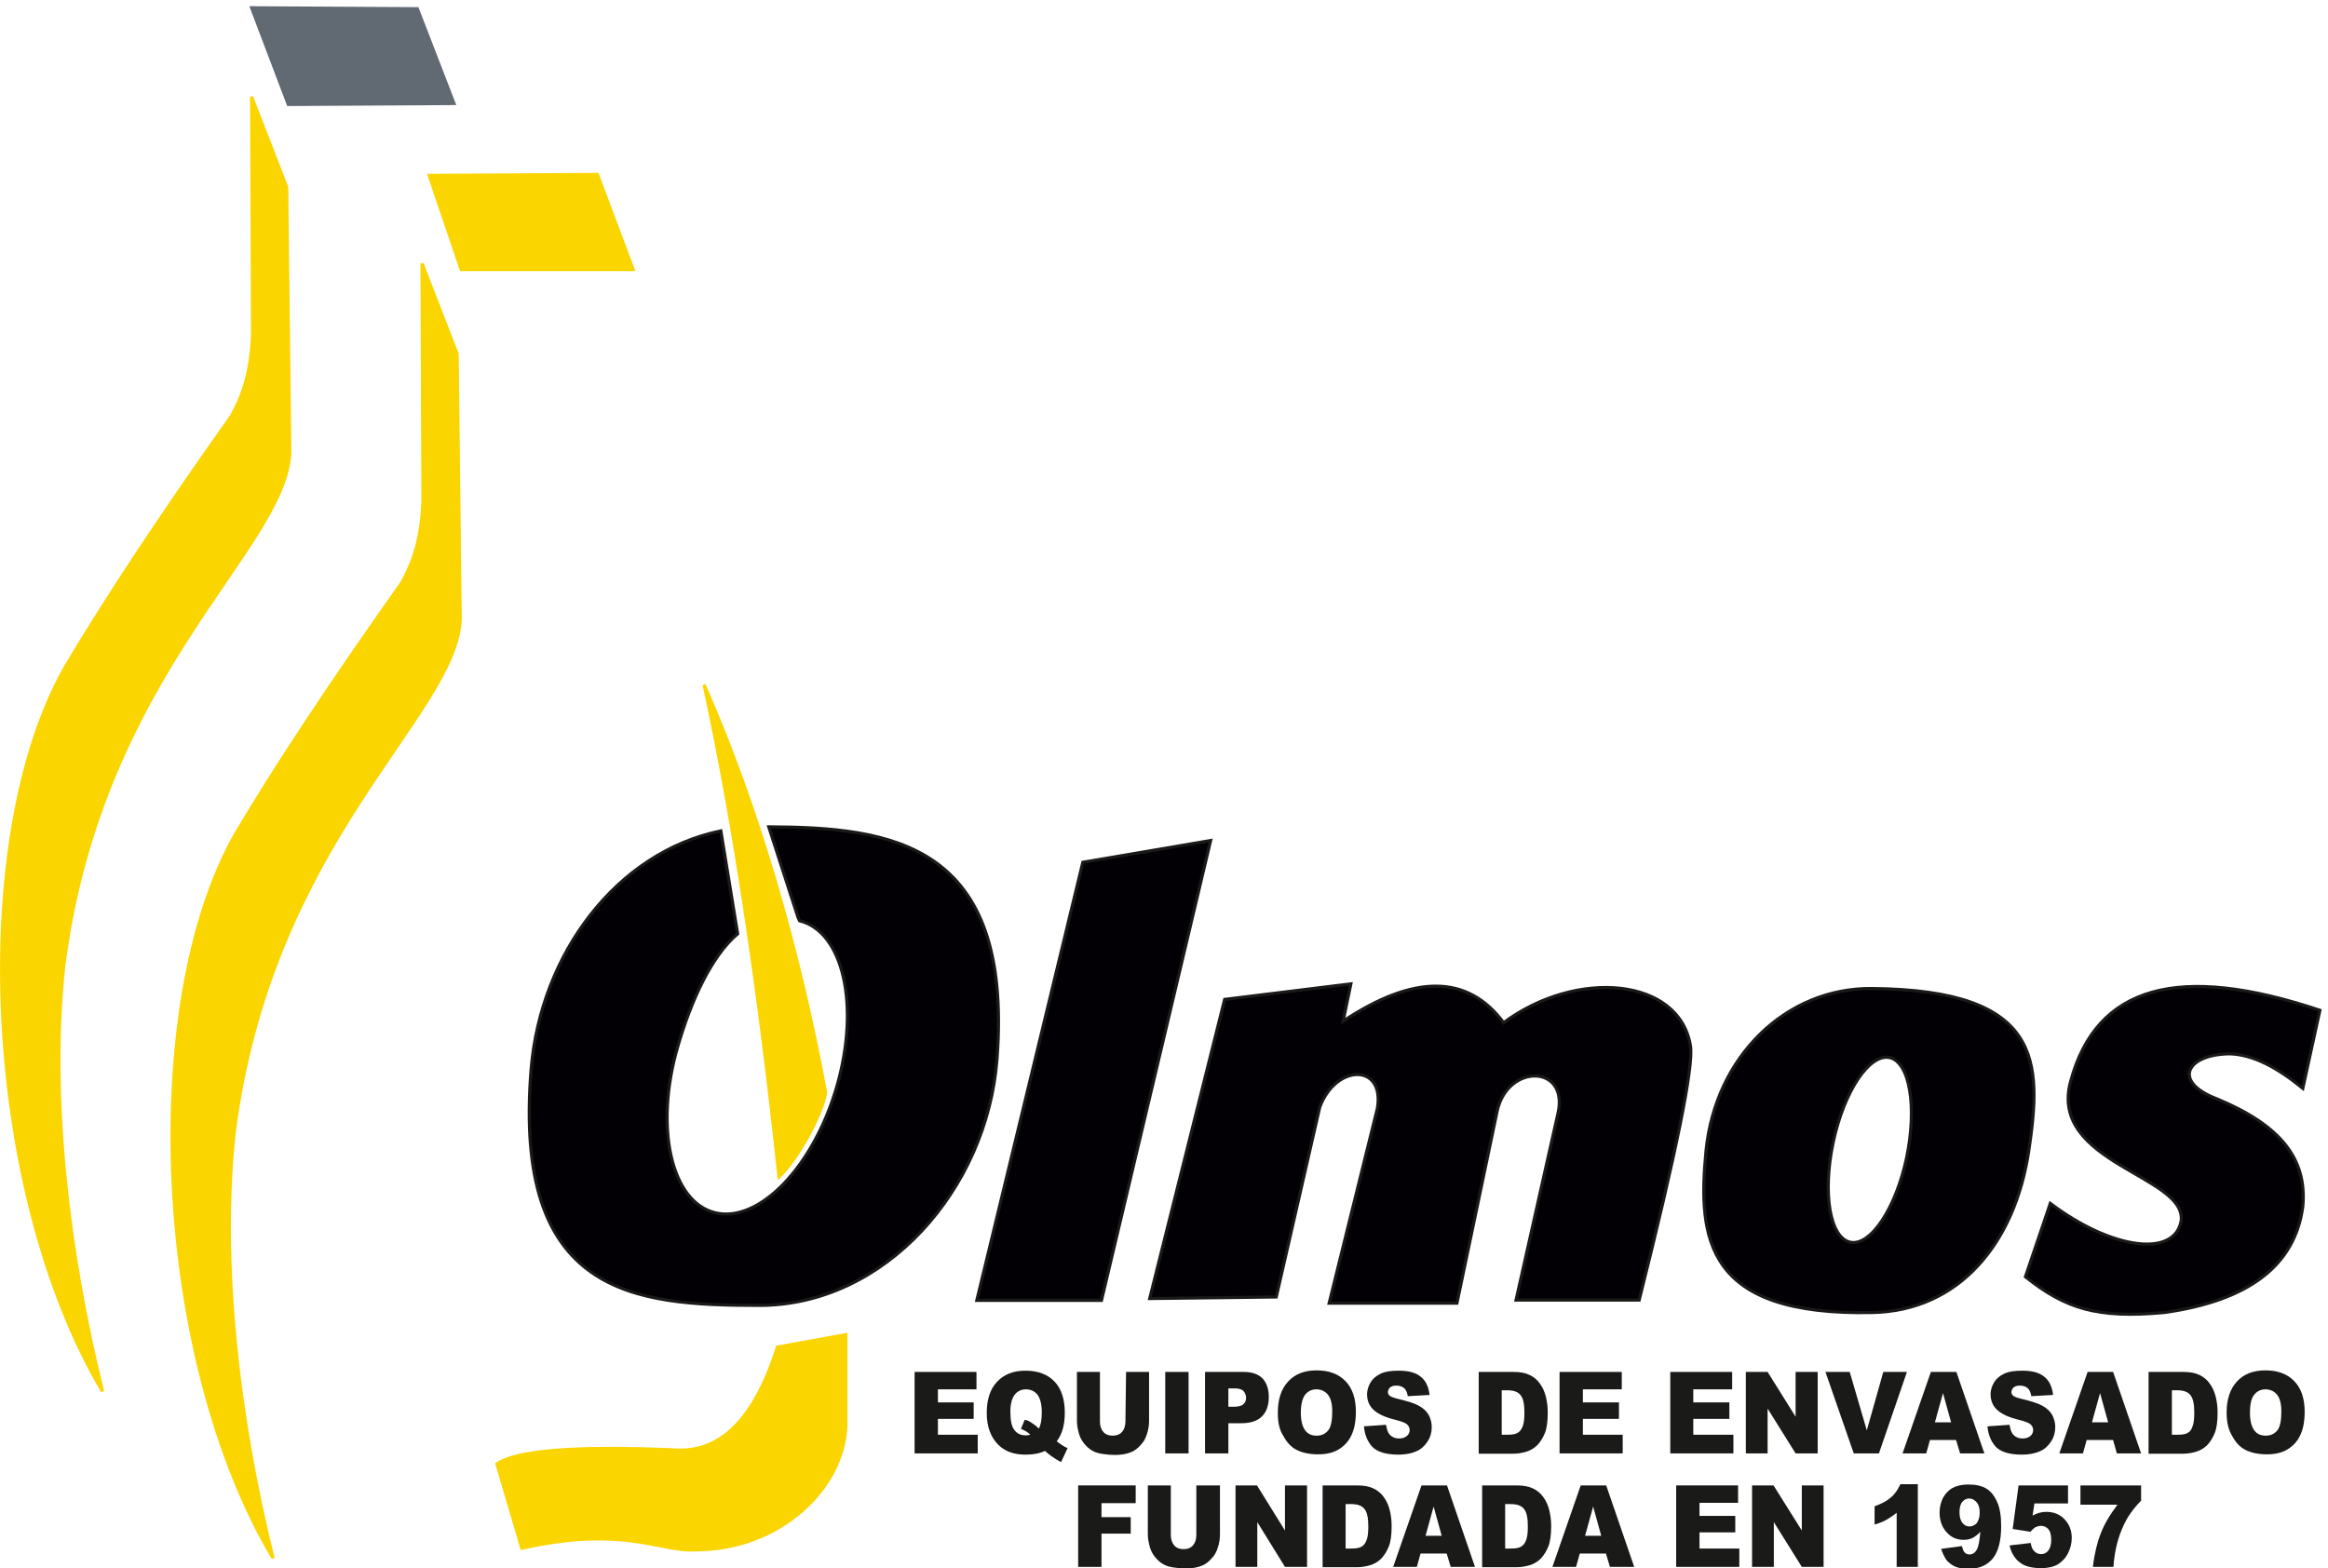
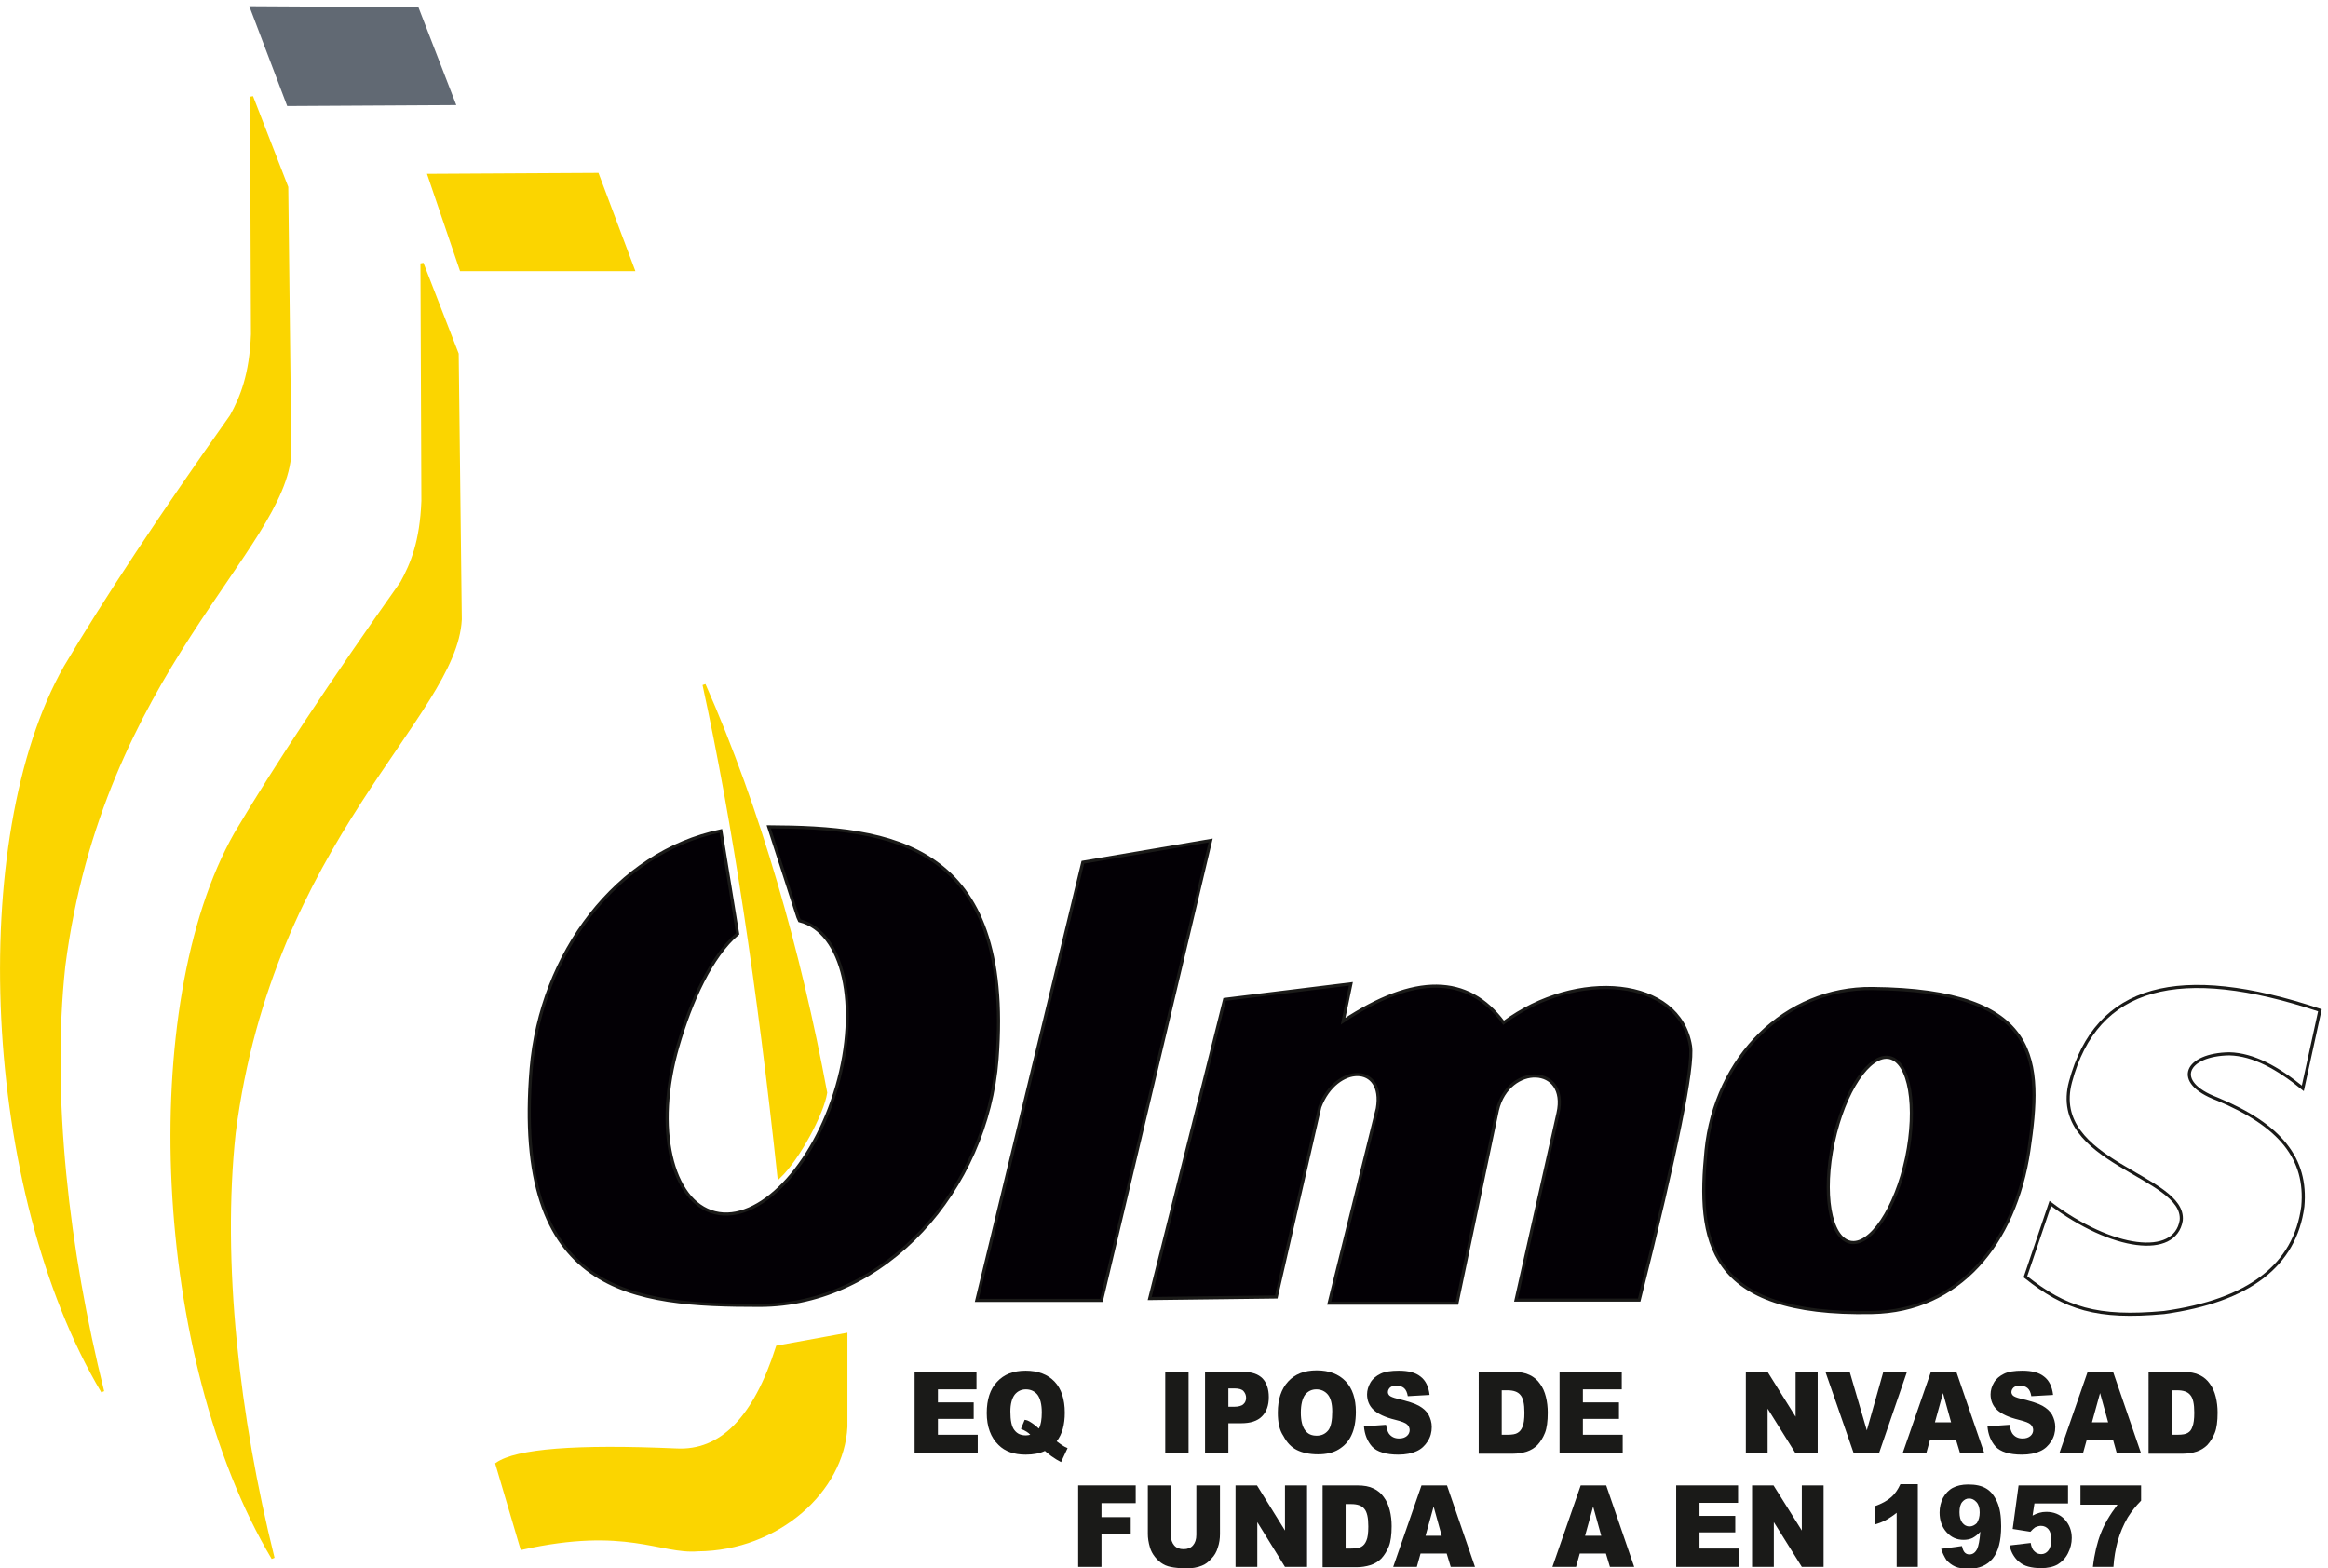
<svg xmlns="http://www.w3.org/2000/svg" version="1.1" id="Capa_1" x="0px" y="0px" viewBox="0 0 748.6 504.4" style="enable-background:new 0 0 748.6 504.4;" xml:space="preserve">
  <style type="text/css">
	.st0{fill-rule:evenodd;clip-rule:evenodd;fill:#616973;}
	.st1{fill:none;stroke:#616973;stroke-width:1.002;stroke-miterlimit:3.864;}
	.st2{fill-rule:evenodd;clip-rule:evenodd;fill:#FBD500;}
	.st3{fill:none;stroke:#FBD500;stroke-width:1.002;stroke-miterlimit:3.864;}
	.st4{fill-rule:evenodd;clip-rule:evenodd;fill:#030005;}
	.st5{fill:none;stroke:#1A1A18;stroke-width:1.002;stroke-miterlimit:3.864;}
	.st6{fill-rule:evenodd;clip-rule:evenodd;fill:#1A1A18;}
</style>
  <polygon class="st0" points="80.9,2.5 134.2,2.8 146,33.3 92.7,33.6 " />
  <polygon class="st1" points="80.9,2.5 134.2,2.8 146,33.3 92.7,33.6 " />
  <polygon class="st2" points="138,56.4 192.1,56.1 203.6,86.7 148.3,86.7 " />
  <polygon class="st3" points="138,56.4 192.1,56.1 203.6,86.7 148.3,86.7 " />
  <path class="st2" d="M80.9,31.1l11.3,29.1l1,85.4c-1.5,31.1-60.6,70.7-72.7,165.1C16,352.3,21.7,402.1,33,447.5  c-38.3-64.4-43.3-177.9-12-233c13-21.9,30.8-48.8,53.4-80.7c3.3-6,6.3-13.2,6.8-26.3L80.9,31.1z" />
  <path class="st3" d="M80.9,31.1l11.3,29.1l1,85.4c-1.5,31.1-60.6,70.7-72.7,165.1C16,352.3,21.7,402.1,33,447.5  c-38.3-64.4-43.3-177.9-12-233c13-21.9,30.8-48.8,53.4-80.7c3.3-6,6.3-13.2,6.8-26.3L80.9,31.1z" />
  <path class="st2" d="M135.7,84.7l11.3,29.1l1,85.4c-1.5,31.1-60.6,70.7-72.7,165.1c-4.5,41.6,1.2,91.4,12.5,136.8  c-38.3-64.4-43.3-177.9-12-233c13-21.9,30.8-48.8,53.4-80.7c3.3-6,6.3-13.2,6.8-26.3L135.7,84.7z" />
  <path class="st3" d="M135.7,84.7l11.3,29.1l1,85.4c-1.5,31.1-60.6,70.7-72.7,165.1c-4.5,41.6,1.2,91.4,12.5,136.8  c-38.3-64.4-43.3-177.9-12-233c13-21.9,30.8-48.8,53.4-80.7c3.3-6,6.3-13.2,6.8-26.3L135.7,84.7z" />
  <path class="st4" d="M170.8,343.7c3.1-37,27.5-69.6,61-76.5l5.4,33.1c-8.4,7.1-15,21.5-19.3,36.4c-7.5,25.9-2.1,49.8,12,53.3  c14.1,3.5,31.7-14.7,39.2-40.6c7.5-26,2.1-49.8-12-53.3l-0.5-1.1l-9.4-29.1c39.2,0.2,78.7,4.9,73.4,74.7  c-3.2,41.8-35.9,79.2-76.4,79.2S164.8,416.6,170.8,343.7z" />
  <path class="st5" d="M170.8,343.7c3.1-37,27.5-69.6,61-76.5l5.4,33.1c-8.4,7.1-15,21.5-19.3,36.4c-7.5,25.9-2.1,49.8,12,53.3  c14.1,3.5,31.7-14.7,39.2-40.6c7.5-26,2.1-49.8-12-53.3l-0.5-1.1l-9.4-29.1c39.2,0.2,78.7,4.9,73.4,74.7  c-3.2,41.8-35.9,79.2-76.4,79.2S164.8,416.6,170.8,343.7z" />
  <path class="st2" d="M226.4,220.2c9.6,44.1,17.6,97.6,24.1,158.3c6.2-5.9,14-20.5,15-27.1C257.1,306.1,244.1,260.3,226.4,220.2z" />
  <path class="st3" d="M226.4,220.2c9.6,44.1,17.6,97.6,24.1,158.3c6.2-5.9,14-20.5,15-27.1C257.1,306.1,244.1,260.3,226.4,220.2z" />
  <path class="st2" d="M159.8,470.8c6.3-4.4,25.5-5.9,57.6-4.5c14.5,0.8,25.3-10.2,32.6-33.1l22-4v29.6c-1,20.5-21.8,39.4-47.6,39.6  c-12,1-23-8-56.6-0.5L159.8,470.8z" />
  <path class="st3" d="M159.8,470.8c6.3-4.4,25.5-5.9,57.6-4.5c14.5,0.8,25.3-10.2,32.6-33.1l22-4v29.6c-1,20.5-21.8,39.4-47.6,39.6  c-12,1-23-8-56.6-0.5L159.8,470.8z" />
  <polygon class="st4" points="314.1,418.2 354.2,418.2 389.3,270.3 348.2,277.3 " />
  <polygon class="st5" points="314.1,418.2 354.2,418.2 389.3,270.3 348.2,277.3 " />
  <path class="st4" d="M369.7,417.6l24.1-96.2l40.6-5l-2.5,12c22.9-15.2,40.1-15,51.6,0.5c23.6-17.5,56.6-14.5,60.1,7.5  c1,6.7-4.5,33.9-16.5,81.7h-39.6L501,358c3.5-15.5-15.9-16.1-19.5-1l-13,62.1h-41.1l15.5-62.6c2.5-14.5-13.2-14.5-18.5-0.5l-14,61.1  L369.7,417.6z" />
  <path class="st5" d="M369.7,417.6l24.1-96.2l40.6-5l-2.5,12c22.9-15.2,40.1-15,51.6,0.5c23.6-17.5,56.6-14.5,60.1,7.5  c1,6.7-4.5,33.9-16.5,81.7h-39.6L501,358c3.5-15.5-15.9-16.1-19.5-1l-13,62.1h-41.1l15.5-62.6c2.5-14.5-13.2-14.5-18.5-0.5l-14,61.1  L369.7,417.6z" />
  <path class="st4" d="M589.5,367.3c3.5-16.4,11.6-28.5,18.1-27.2c6.5,1.4,8.9,15.8,5.5,32.2c-3.5,16.4-11.6,28.5-18.1,27.2  C588.4,398.1,586,383.7,589.5,367.3z M548.6,370c3-30.1,25.6-52.4,53.4-52.1c54.9,0.5,54.6,23.6,50.4,52.1  c-4.5,30.1-22.6,51.6-50.4,52.1C548.6,423.2,545.8,398.7,548.6,370z" />
  <path class="st5" d="M589.5,367.3c3.5-16.4,11.6-28.5,18.1-27.2c6.5,1.4,8.9,15.8,5.5,32.2c-3.5,16.4-11.6,28.5-18.1,27.2  C588.4,398.1,586,383.7,589.5,367.3z M548.6,370c3-30.1,25.6-52.4,53.4-52.1c54.9,0.5,54.6,23.6,50.4,52.1  c-4.5,30.1-22.6,51.6-50.4,52.1C548.6,423.2,545.8,398.7,548.6,370z" />
-   <path class="st4" d="M740.5,350l5.5-25.1c-45.2-15.1-71.9-8.1-80.2,23c-7,26.1,37.1,30.1,35.6,44.6c-2,12-22.2,9.5-42.1-5.5l-8,23.6  c12.8,10.2,23,13.5,44.6,11.5c27.3-3.8,42.1-15.2,44.6-34.1c1.4-15.3-7.1-26.1-27.6-34.6c-14.5-5.5-9.9-14.3,4-14.5  C724.6,339.1,732.4,343.4,740.5,350z" />
  <path class="st5" d="M740.5,350l5.5-25.1c-45.2-15.1-71.9-8.1-80.2,23c-7,26.1,37.1,30.1,35.6,44.6c-2,12-22.2,9.5-42.1-5.5l-8,23.6  c12.8,10.2,23,13.5,44.6,11.5c27.3-3.8,42.1-15.2,44.6-34.1c1.4-15.3-7.1-26.1-27.6-34.6c-14.5-5.5-9.9-14.3,4-14.5  C724.6,339.1,732.4,343.4,740.5,350z" />
  <polygon class="st6" points="346.7,477.7 365.2,477.7 365.2,483.4 354.2,483.4 354.2,487.9 363.6,487.9 363.6,493.2 354.2,493.2   354.2,503.9 346.7,503.9 " />
  <path class="st6" d="M384.9,477.7h7.4v15.6c0,1.5-0.2,3-0.7,4.4c-0.4,1.4-1.1,2.6-2.1,3.6c-0.9,1-1.9,1.8-3,2.2  c-1.4,0.6-3.2,0.9-5.2,0.9c-1.2,0-2.5-0.1-3.8-0.3c-1.4-0.2-2.5-0.5-3.5-1.1c-0.9-0.5-1.8-1.3-2.6-2.3c-0.8-1-1.3-2-1.6-3  c-0.5-1.7-0.7-3.1-0.7-4.4v-15.6h7.4v16c0,1.4,0.4,2.5,1.1,3.3c0.7,0.8,1.7,1.2,3,1.2c1.3,0,2.3-0.4,3-1.2c0.7-0.8,1.1-1.9,1.1-3.4  V477.7z" />
  <polygon class="st6" points="397.3,477.7 404.2,477.7 413.2,492.2 413.2,477.7 420.3,477.7 420.3,503.9 413.2,503.9 404.3,489.5   404.3,503.9 397.3,503.9 " />
  <path class="st6" d="M432.7,483.7V498h1.8c1.6,0,2.7-0.2,3.3-0.6c0.7-0.4,1.2-1,1.6-2c0.4-0.9,0.6-2.4,0.6-4.5  c0-2.8-0.4-4.7-1.3-5.7c-0.8-1-2.2-1.5-4.2-1.5H432.7z M425.3,477.7h11.1c2.2,0,3.9,0.3,5.3,1c1.3,0.6,2.5,1.6,3.3,2.8  c0.9,1.2,1.5,2.6,1.9,4.2c0.4,1.6,0.6,3.3,0.6,5.1c0,2.8-0.3,5-0.9,6.5c-0.6,1.5-1.4,2.8-2.4,3.9c-1,1-2.2,1.7-3.4,2.1  c-1.6,0.5-3.1,0.7-4.4,0.7h-11.1V477.7z" />
  <path class="st6" d="M463.6,493.9l-2.6-9.4l-2.6,9.4H463.6z M465.2,499.6h-8.4l-1.2,4.3h-7.6l9.1-26.2h8.2l9,26.2h-7.8L465.2,499.6z  " />
-   <path class="st6" d="M484,483.7V498h1.8c1.6,0,2.7-0.2,3.3-0.6c0.7-0.4,1.2-1,1.6-2c0.4-0.9,0.6-2.4,0.6-4.5c0-2.8-0.4-4.7-1.3-5.7  c-0.8-1-2.2-1.5-4.2-1.5H484z M476.6,477.7h11.1c2.2,0,3.9,0.3,5.3,1c1.3,0.6,2.5,1.6,3.3,2.8c0.9,1.2,1.5,2.6,1.9,4.2  c0.4,1.6,0.6,3.3,0.6,5.1c0,2.8-0.3,5-0.9,6.5c-0.6,1.5-1.4,2.8-2.4,3.9c-1,1-2.2,1.7-3.4,2.1c-1.6,0.5-3.1,0.7-4.4,0.7h-11.1V477.7  z" />
  <path class="st6" d="M514.9,493.9l-2.6-9.4l-2.6,9.4H514.9z M516.4,499.6H508l-1.2,4.3h-7.6l9.1-26.2h8.2l9,26.2h-7.8L516.4,499.6z" />
  <polygon class="st6" points="539,477.7 558.9,477.7 558.9,483.3 546.5,483.3 546.5,487.5 558,487.5 558,492.8 546.5,492.8   546.5,498 559.3,498 559.3,503.9 539,503.9 " />
  <polygon class="st6" points="563.4,477.7 570.3,477.7 579.4,492.2 579.4,477.7 586.4,477.7 586.4,503.9 579.4,503.9 570.4,489.5   570.4,503.9 563.4,503.9 " />
  <path class="st6" d="M616.7,477.3v26.6h-6.8v-17.4c-1.1,0.9-2.2,1.6-3.2,2.2c-1,0.6-2.3,1.1-3.9,1.6l0-5.9c2.3-0.8,4.1-1.8,5.3-2.9  c1.3-1.1,2.2-2.5,3-4.2H616.7z" />
  <path class="st6" d="M636.6,486.4c0-1.4-0.3-2.5-1-3.3c-0.7-0.8-1.5-1.2-2.4-1.2c-0.9,0-1.6,0.4-2.2,1.1c-0.6,0.7-0.9,1.8-0.9,3.3  c0,1.5,0.3,2.6,0.9,3.4c0.6,0.8,1.4,1.2,2.3,1.2c0.9,0,1.7-0.4,2.4-1.1C636.3,488.8,636.6,487.8,636.6,486.4 M624.2,498.1l6.7-0.9  c0.2,1,0.5,1.7,0.9,2.1c0.4,0.4,0.9,0.6,1.5,0.6c1.1,0,1.9-0.6,2.5-1.8c0.4-0.9,0.8-2.7,1-5.5c-0.8,0.9-1.6,1.5-2.5,2  c-0.8,0.4-1.8,0.6-2.9,0.6c-2.2,0-4-0.8-5.5-2.5c-1.5-1.7-2.2-3.8-2.2-6.3c0-1.7,0.4-3.3,1.1-4.7c0.8-1.4,1.8-2.5,3.1-3.2  c1.3-0.7,3-1.1,5-1.1c2.4,0,4.3,0.4,5.8,1.3c1.5,0.9,2.6,2.3,3.5,4.3c0.9,2,1.3,4.5,1.3,7.8c0,4.7-0.9,8.2-2.7,10.4  c-1.8,2.2-4.4,3.3-7.6,3.3c-1.9,0-3.4-0.2-4.5-0.7c-1.1-0.5-2-1.2-2.8-2.1C625.2,500.6,624.6,499.4,624.2,498.1z" />
  <path class="st6" d="M649.1,477.7H665v5.8h-10.8l-0.6,3.9c0.7-0.4,1.5-0.7,2.2-0.9c0.7-0.2,1.4-0.3,2.2-0.3c2.4,0,4.4,0.8,5.9,2.4  c1.5,1.6,2.3,3.6,2.3,6c0,1.7-0.4,3.3-1.2,4.9c-0.8,1.6-1.9,2.7-3.3,3.6c-1.4,0.8-3.2,1.2-5.4,1.2c-1.6,0-3-0.2-4.1-0.5  c-1.1-0.3-2.1-0.8-2.9-1.5c-0.8-0.6-1.4-1.4-1.9-2.2c-0.5-0.8-0.9-1.8-1.2-3.1l6.8-0.8c0.2,1.2,0.5,2.1,1.2,2.7  c0.6,0.6,1.3,0.9,2.2,0.9c0.9,0,1.7-0.4,2.3-1.2c0.6-0.8,0.9-1.9,0.9-3.4c0-1.6-0.3-2.7-0.9-3.4c-0.6-0.7-1.4-1.1-2.4-1.1  c-0.6,0-1.3,0.2-1.9,0.5c-0.4,0.3-0.9,0.7-1.5,1.4l-5.7-0.9L649.1,477.7z" />
  <path class="st6" d="M668.9,477.7h19.6v4.9c-1.7,1.7-3.1,3.5-4.3,5.4c-1.4,2.4-2.5,5-3.3,7.9c-0.6,2.3-1.1,4.9-1.3,8H673  c0.5-4.3,1.4-7.9,2.5-10.7c1.1-2.9,2.9-6,5.4-9.3l-11.9,0V477.7z" />
  <polygon class="st6" points="294.1,441.2 314,441.2 314,446.8 301.6,446.8 301.6,451 313.1,451 313.1,456.3 301.6,456.3   301.6,461.4 314.4,461.4 314.4,467.4 294.1,467.4 " />
  <path class="st6" d="M334.1,459.4c0.6-1.2,0.9-2.9,0.9-5.2c0-2.6-0.5-4.5-1.4-5.7c-0.9-1.1-2.2-1.7-3.7-1.7c-1.5,0-2.7,0.6-3.6,1.7  c-0.9,1.2-1.4,3-1.4,5.4c0,2.9,0.4,4.9,1.3,6c0.9,1.2,2.1,1.7,3.7,1.7c0.5,0,1-0.1,1.4-0.2c-0.6-0.7-1.6-1.3-3-1.9l1.2-2.9  c0.7,0.1,1.2,0.3,1.5,0.5c0.4,0.2,1.1,0.7,2.2,1.5C333.5,459,333.8,459.2,334.1,459.4 M339.8,463.5c0.9,0.7,1.5,1.1,1.8,1.3  c0.4,0.3,1,0.6,1.7,0.9l-2.1,4.5c-1-0.5-2.1-1.2-3.1-1.9c-1-0.8-1.7-1.3-2.1-1.7c-1.6,0.8-3.7,1.2-6.2,1.2c-3.7,0-6.6-1-8.7-3.1  c-2.5-2.4-3.8-5.9-3.8-10.3c0-4.3,1.1-7.7,3.3-10c2.2-2.4,5.2-3.6,9.2-3.6c4,0,7.1,1.2,9.3,3.5c2.2,2.3,3.3,5.7,3.3,10  C342.4,458.1,341.6,461.2,339.8,463.5z" />
-   <path class="st6" d="M362.1,441.2h7.4v15.6c0,1.5-0.2,3-0.7,4.4c-0.4,1.4-1.1,2.6-2.1,3.6c-0.9,1-1.9,1.8-3,2.2  c-1.4,0.6-3.2,0.9-5.2,0.9c-1.2,0-2.5-0.1-3.8-0.3c-1.4-0.2-2.5-0.5-3.5-1.1c-0.9-0.5-1.8-1.3-2.6-2.3c-0.8-1-1.3-2-1.6-3  c-0.5-1.7-0.7-3.1-0.7-4.4l0-15.6h7.4v16c0,1.4,0.4,2.5,1.1,3.3c0.7,0.8,1.7,1.2,3,1.2c1.3,0,2.3-0.4,3-1.2c0.7-0.8,1.1-1.9,1.1-3.4  L362.1,441.2z" />
  <rect x="374.7" y="441.2" class="st6" width="7.5" height="26.2" />
  <path class="st6" d="M395,452.4h1.8c1.4,0,2.5-0.3,3-0.8c0.6-0.5,0.9-1.2,0.9-2.1c0-0.8-0.3-1.5-0.8-2.1c-0.5-0.6-1.5-0.9-2.9-0.9  H395V452.4z M387.5,441.2h12.4c2.7,0,4.7,0.7,6.1,2.1c1.3,1.4,2,3.4,2,6c0,2.6-0.7,4.7-2.2,6.2c-1.5,1.5-3.7,2.2-6.7,2.2H395v9.7  h-7.5V441.2z" />
  <path class="st6" d="M418.3,454.3c0,2.6,0.5,4.5,1.4,5.7c0.9,1.2,2.1,1.7,3.7,1.7c1.6,0,2.8-0.6,3.7-1.7c0.9-1.1,1.3-3.2,1.3-6.1  c0-2.5-0.5-4.3-1.4-5.4c-0.9-1.1-2.2-1.7-3.7-1.7c-1.5,0-2.7,0.6-3.6,1.7C418.8,449.7,418.3,451.7,418.3,454.3 M410.9,454.3  c0-4.3,1.1-7.6,3.3-10c2.2-2.4,5.2-3.6,9.2-3.6c4,0,7.1,1.2,9.3,3.5c2.2,2.3,3.3,5.6,3.3,9.8c0,3.1-0.5,5.6-1.4,7.5  c-0.9,2-2.3,3.5-4.1,4.6c-1.8,1.1-4,1.6-6.7,1.6c-2.7,0-5-0.5-6.8-1.4c-1.8-0.9-3.2-2.4-4.3-4.5  C411.4,459.9,410.9,457.4,410.9,454.3z" />
  <path class="st6" d="M438.6,458.7l7.1-0.5c0.2,1.2,0.5,2.2,0.9,2.8c0.8,1.1,1.9,1.6,3.3,1.6c1.1,0,1.9-0.3,2.5-0.8  c0.6-0.5,0.9-1.2,0.9-1.9c0-0.7-0.3-1.3-0.8-1.8c-0.5-0.5-1.8-1-3.8-1.5c-3.3-0.8-5.6-1.9-7-3.2c-1.4-1.3-2.1-3-2.1-5  c0-1.3,0.4-2.6,1.1-3.8c0.7-1.2,1.8-2.1,3.2-2.8c1.4-0.7,3.4-1,5.9-1c3.1,0,5.4,0.6,7,1.9c1.6,1.2,2.6,3.2,2.9,5.9l-7,0.4  c-0.2-1.2-0.6-2.1-1.2-2.6c-0.6-0.5-1.4-0.8-2.5-0.8c-0.9,0-1.5,0.2-2,0.6c-0.4,0.4-0.7,0.9-0.7,1.5c0,0.4,0.2,0.8,0.5,1.1  c0.3,0.3,1.2,0.7,2.5,1c3.3,0.8,5.6,1.5,7,2.3c1.4,0.8,2.4,1.7,3.1,2.9c0.6,1.2,1,2.4,1,3.9c0,1.7-0.4,3.2-1.3,4.6  c-0.9,1.4-2,2.5-3.6,3.2c-1.5,0.7-3.5,1.1-5.8,1.1c-4.1,0-6.9-0.9-8.5-2.6C439.7,463.5,438.8,461.3,438.6,458.7" />
  <path class="st6" d="M482.9,447.1v14.3h1.8c1.6,0,2.7-0.2,3.3-0.6c0.7-0.4,1.2-1,1.6-2c0.4-0.9,0.6-2.4,0.6-4.5  c0-2.8-0.4-4.7-1.3-5.7c-0.8-1-2.2-1.5-4.2-1.5L482.9,447.1z M475.5,441.2h11.1c2.2,0,3.9,0.3,5.3,1c1.3,0.6,2.5,1.6,3.3,2.8  c0.9,1.2,1.5,2.6,1.9,4.2c0.4,1.6,0.6,3.3,0.6,5.1c0,2.8-0.3,5-0.9,6.5c-0.6,1.5-1.4,2.8-2.4,3.9c-1,1-2.2,1.7-3.4,2.1  c-1.6,0.5-3.1,0.7-4.4,0.7h-11.1V441.2z" />
  <polygon class="st6" points="501.5,441.2 521.5,441.2 521.5,446.8 509,446.8 509,451 520.6,451 520.6,456.3 509,456.3 509,461.4   521.8,461.4 521.8,467.4 501.5,467.4 " />
-   <polygon class="st6" points="537.1,441.2 557,441.2 557,446.8 544.5,446.8 544.5,451 556.1,451 556.1,456.3 544.5,456.3   544.5,461.4 557.4,461.4 557.4,467.4 537.1,467.4 " />
  <polygon class="st6" points="561.4,441.2 568.4,441.2 577.4,455.6 577.4,441.2 584.5,441.2 584.5,467.4 577.4,467.4 568.4,453   568.4,467.4 561.4,467.4 " />
  <polygon class="st6" points="587,441.2 594.8,441.2 600.3,460 605.6,441.2 613.2,441.2 604.2,467.4 596.1,467.4 " />
  <path class="st6" d="M627.4,457.4l-2.6-9.4l-2.6,9.4H627.4z M629,463.1h-8.4l-1.2,4.3h-7.6l9.1-26.2h8.2l9,26.2h-7.8L629,463.1z" />
  <path class="st6" d="M639.1,458.7l7.1-0.5c0.2,1.2,0.5,2.2,0.9,2.8c0.8,1.1,1.9,1.6,3.3,1.6c1.1,0,1.9-0.3,2.5-0.8  c0.6-0.5,0.9-1.2,0.9-1.9c0-0.7-0.3-1.3-0.8-1.8c-0.5-0.5-1.8-1-3.8-1.5c-3.3-0.8-5.6-1.9-7-3.2c-1.4-1.3-2.1-3-2.1-5  c0-1.3,0.4-2.6,1.1-3.8c0.7-1.2,1.8-2.1,3.2-2.8c1.4-0.7,3.4-1,5.9-1c3.1,0,5.4,0.6,7,1.9c1.6,1.2,2.6,3.2,2.9,5.9l-7,0.4  c-0.2-1.2-0.6-2.1-1.2-2.6c-0.6-0.5-1.4-0.8-2.5-0.8c-0.9,0-1.5,0.2-2,0.6c-0.4,0.4-0.7,0.9-0.7,1.5c0,0.4,0.2,0.8,0.5,1.1  c0.3,0.3,1.2,0.7,2.5,1c3.3,0.8,5.6,1.5,7,2.3c1.4,0.8,2.4,1.7,3.1,2.9c0.6,1.2,1,2.4,1,3.9c0,1.7-0.4,3.2-1.3,4.6  c-0.9,1.4-2,2.5-3.6,3.2c-1.5,0.7-3.5,1.1-5.8,1.1c-4.1,0-6.9-0.9-8.5-2.6C640.2,463.5,639.3,461.3,639.1,458.7" />
  <path class="st6" d="M677.9,457.4l-2.6-9.4l-2.6,9.4H677.9z M679.5,463.1H671l-1.2,4.3h-7.6l9.1-26.2h8.2l9,26.2h-7.8L679.5,463.1z" />
  <path class="st6" d="M698.4,447.1v14.3h1.8c1.6,0,2.7-0.2,3.3-0.6c0.7-0.4,1.2-1,1.5-2c0.4-0.9,0.6-2.4,0.6-4.5  c0-2.8-0.4-4.7-1.3-5.7c-0.8-1-2.2-1.5-4.2-1.5L698.4,447.1z M690.9,441.2H702c2.2,0,3.9,0.3,5.3,1c1.3,0.6,2.5,1.6,3.3,2.8  c0.9,1.2,1.5,2.6,1.9,4.2c0.4,1.6,0.6,3.3,0.6,5.1c0,2.8-0.3,5-0.9,6.5c-0.6,1.5-1.4,2.8-2.4,3.9c-1,1-2.2,1.7-3.4,2.1  c-1.6,0.5-3.1,0.7-4.4,0.7h-11.1V441.2z" />
-   <path class="st6" d="M723.5,454.3c0,2.6,0.5,4.5,1.4,5.7c0.9,1.2,2.1,1.7,3.7,1.7c1.6,0,2.8-0.6,3.7-1.7c0.9-1.1,1.3-3.2,1.3-6.1  c0-2.5-0.5-4.3-1.4-5.4c-0.9-1.1-2.2-1.7-3.7-1.7c-1.5,0-2.7,0.6-3.6,1.7C723.9,449.7,723.5,451.7,723.5,454.3 M716,454.3  c0-4.3,1.1-7.6,3.3-10c2.2-2.4,5.2-3.6,9.2-3.6c4,0,7.1,1.2,9.3,3.5c2.2,2.3,3.3,5.6,3.3,9.8c0,3.1-0.5,5.6-1.4,7.5  c-0.9,2-2.3,3.5-4.1,4.6c-1.8,1.1-4,1.6-6.7,1.6c-2.7,0-5-0.5-6.8-1.4c-1.8-0.9-3.2-2.4-4.3-4.5C716.6,459.9,716,457.4,716,454.3z" />
</svg>